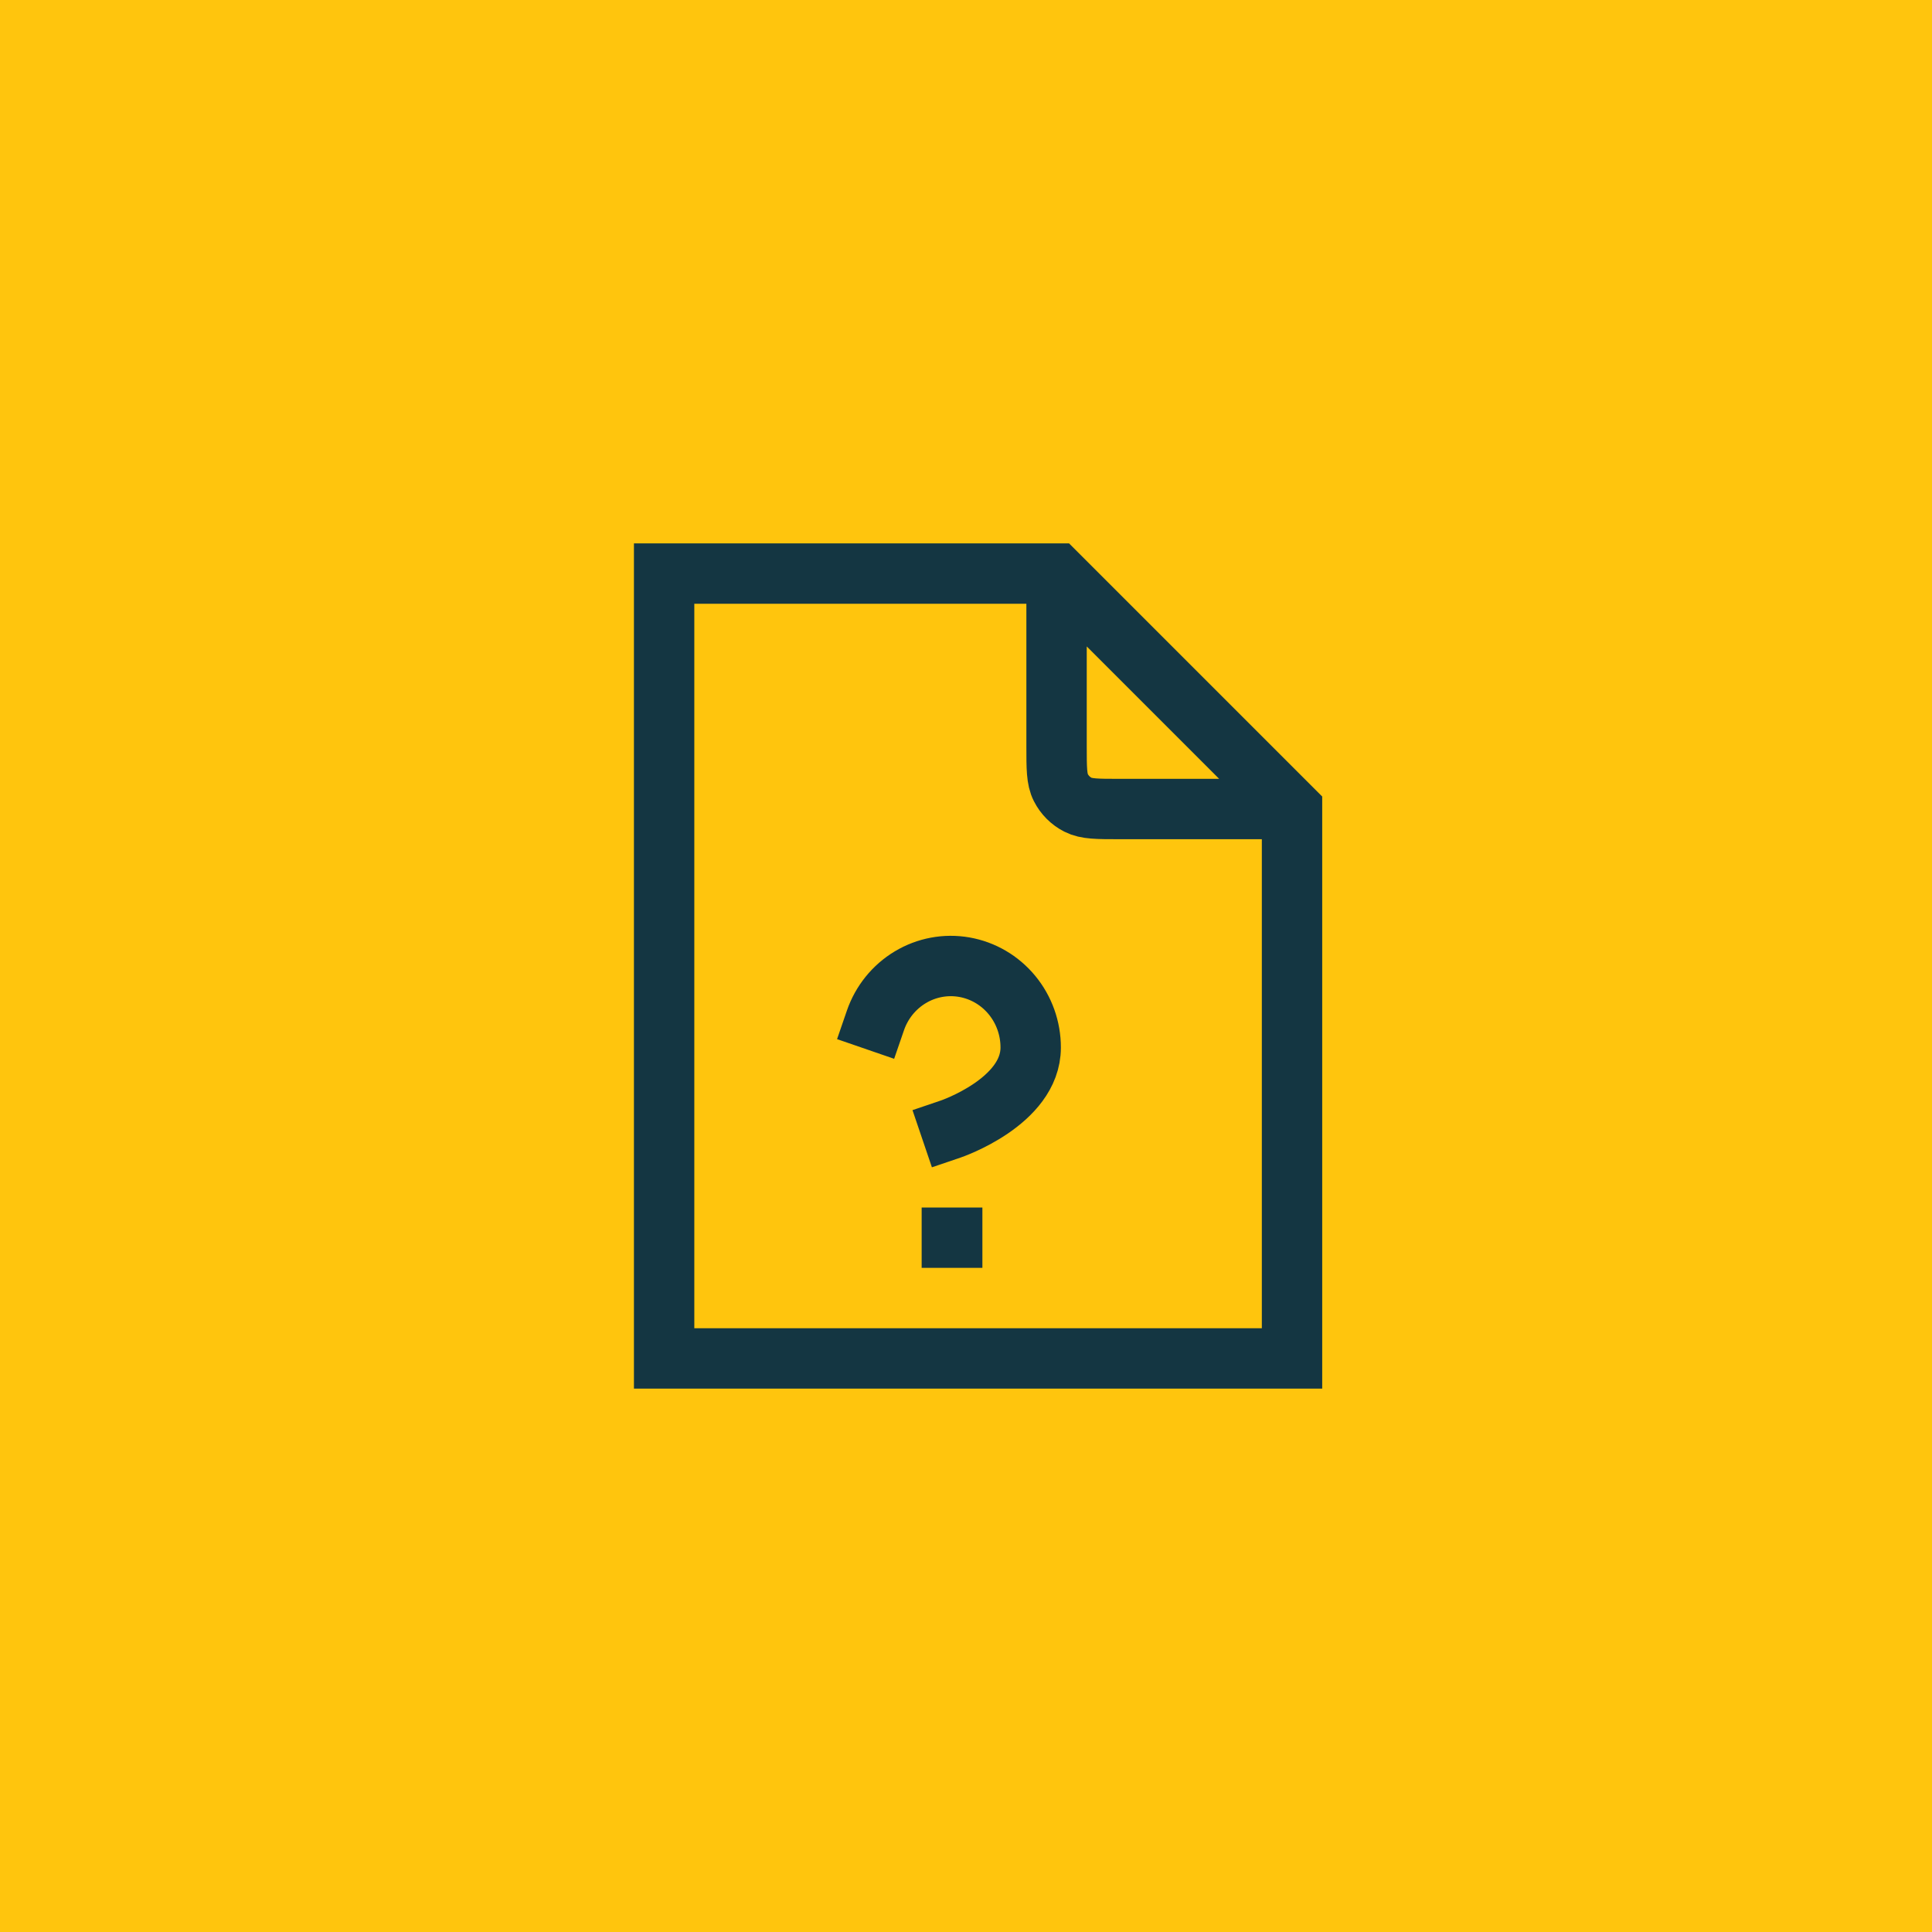
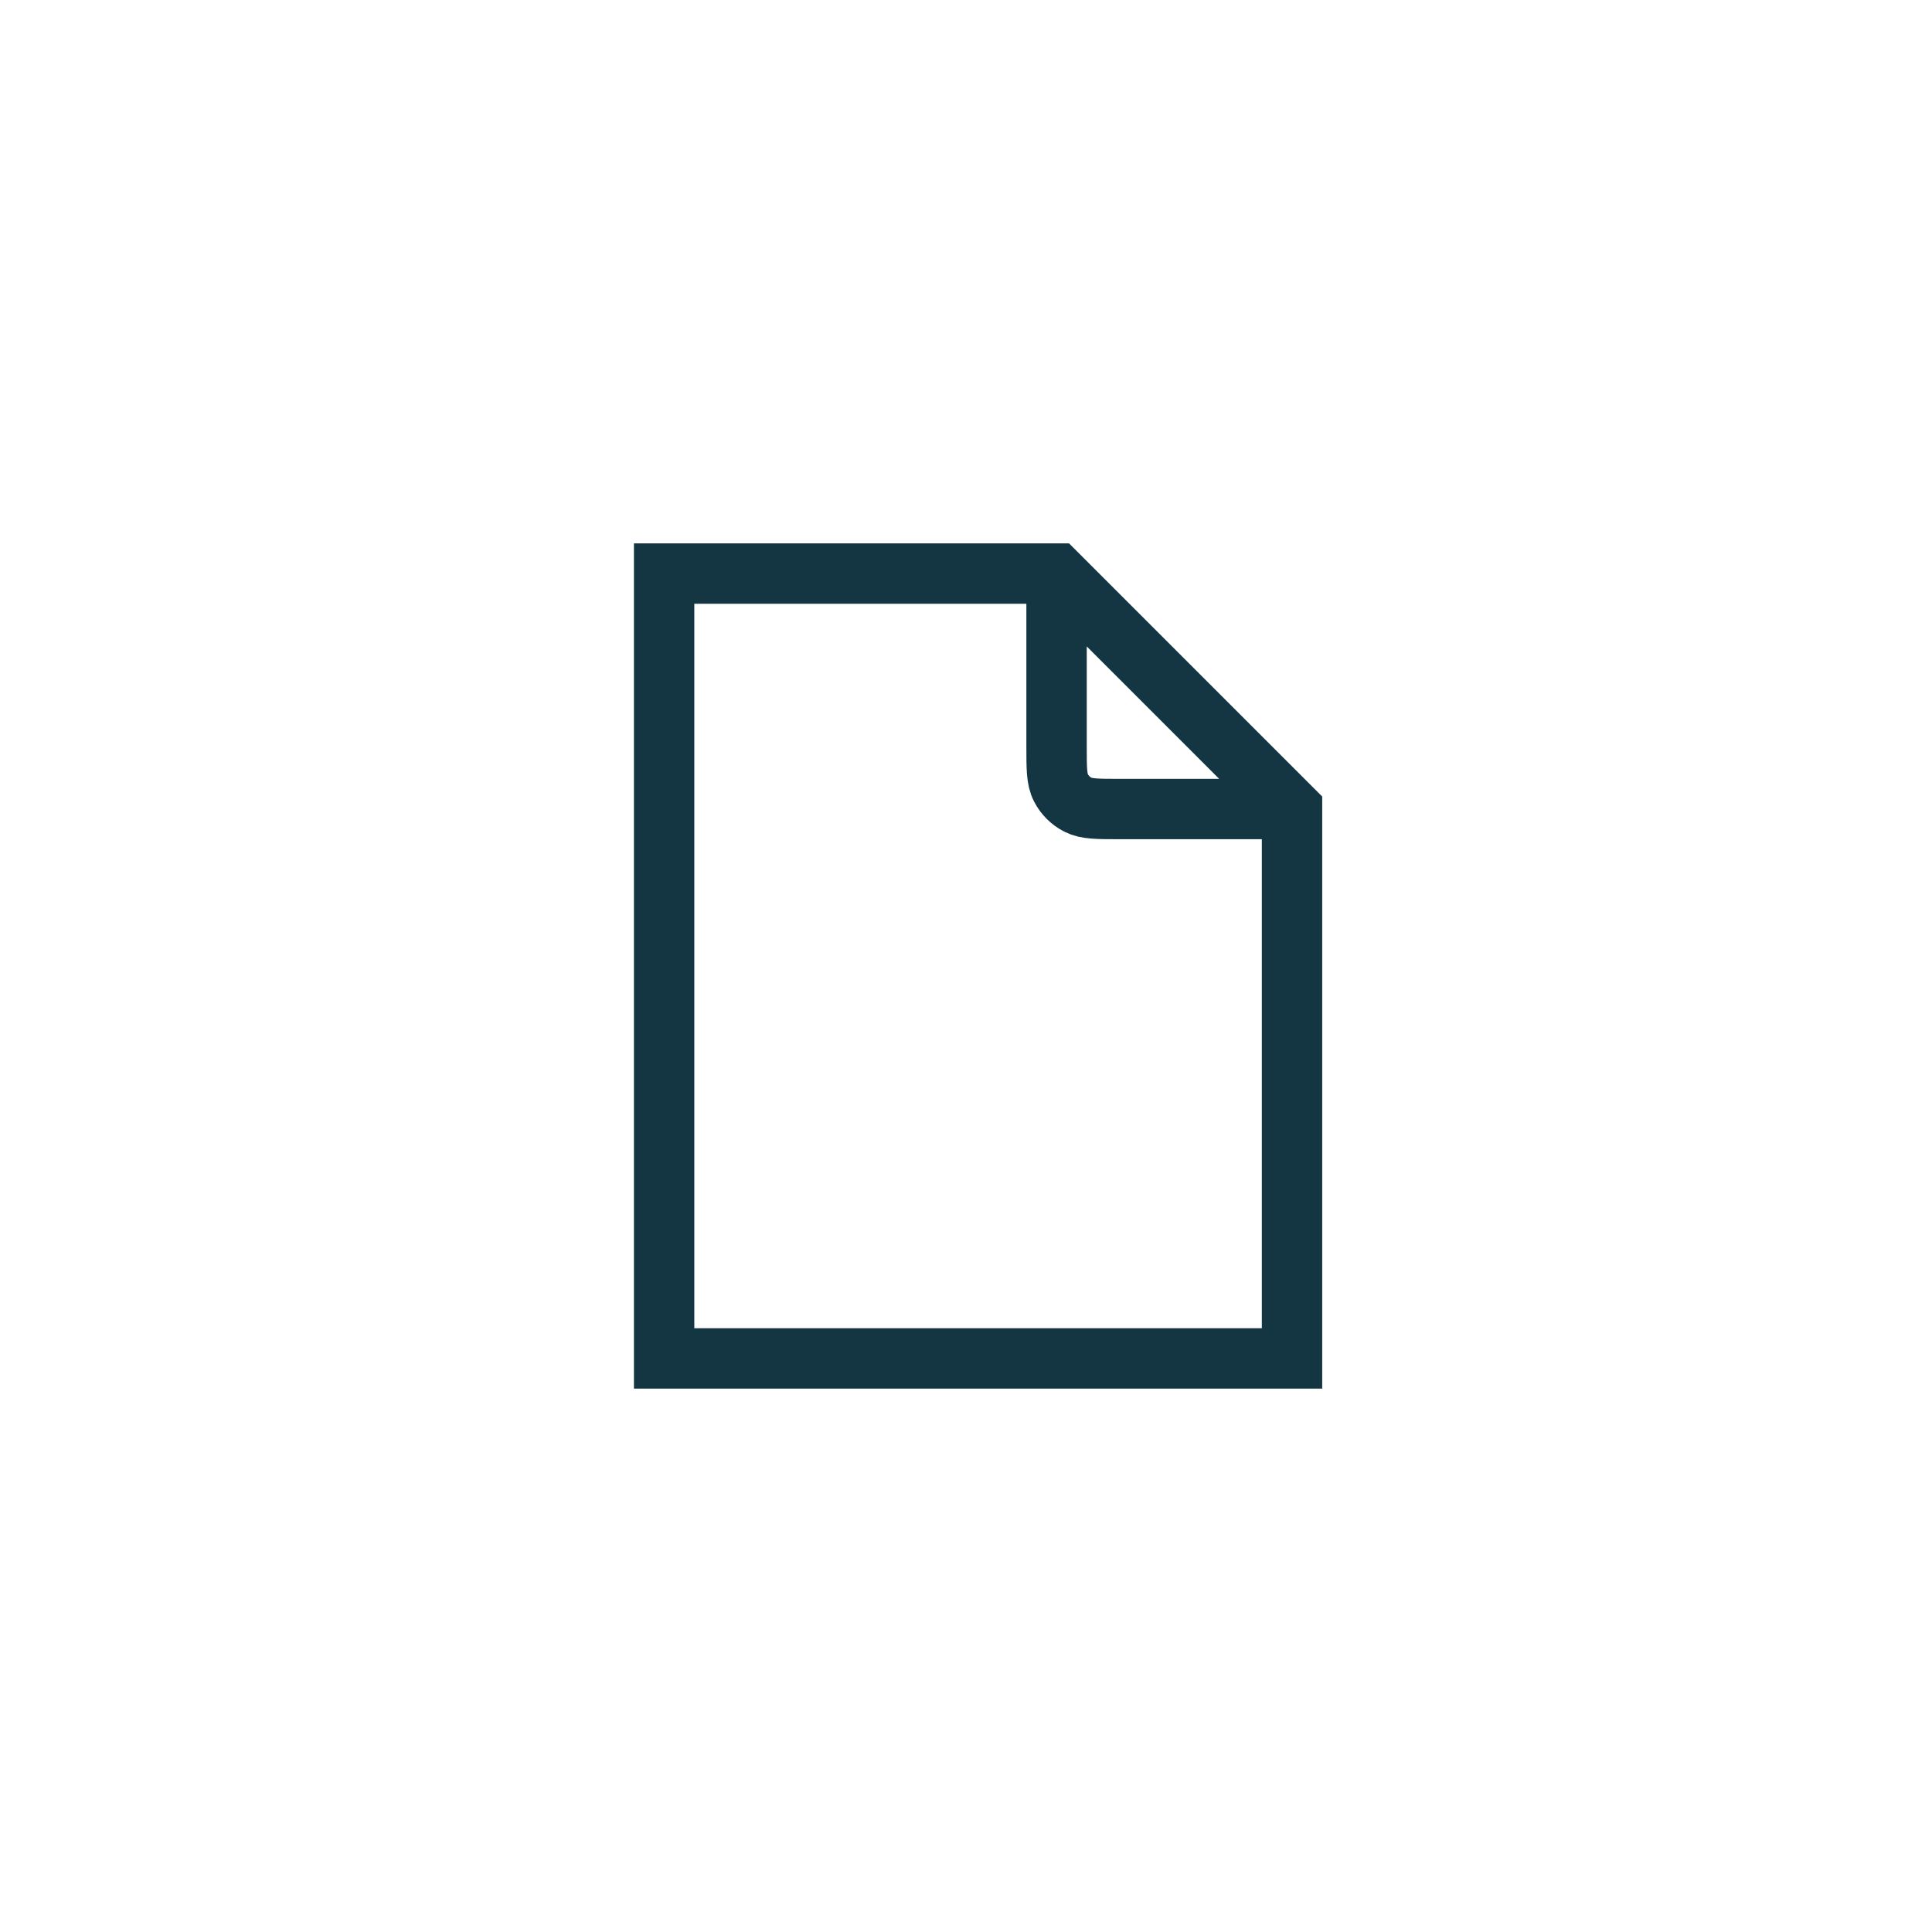
<svg xmlns="http://www.w3.org/2000/svg" width="64" height="64" viewBox="0 0 64 64" fill="none">
-   <rect width="64" height="64" fill="#FFC50D" />
  <path d="M35 20.3V24.72C35 25.448 35 25.812 35.142 26.09C35.266 26.335 35.465 26.534 35.71 26.658C35.988 26.8 36.352 26.8 37.08 26.8H41.15M35 19H22V45H42.8V38.76V26.8L35 19Z" stroke="#143642" stroke-width="2" stroke-linecap="square" />
-   <path d="M29 33.803C29.207 33.202 29.617 32.695 30.156 32.372C30.694 32.049 31.328 31.931 31.944 32.039C32.56 32.147 33.118 32.473 33.521 32.961C33.923 33.448 34.144 34.065 34.143 34.702C34.143 36.501 31.496 37.4 31.496 37.4M31.531 41H31.543" stroke="#143642" stroke-width="2" stroke-linecap="square" />
</svg>